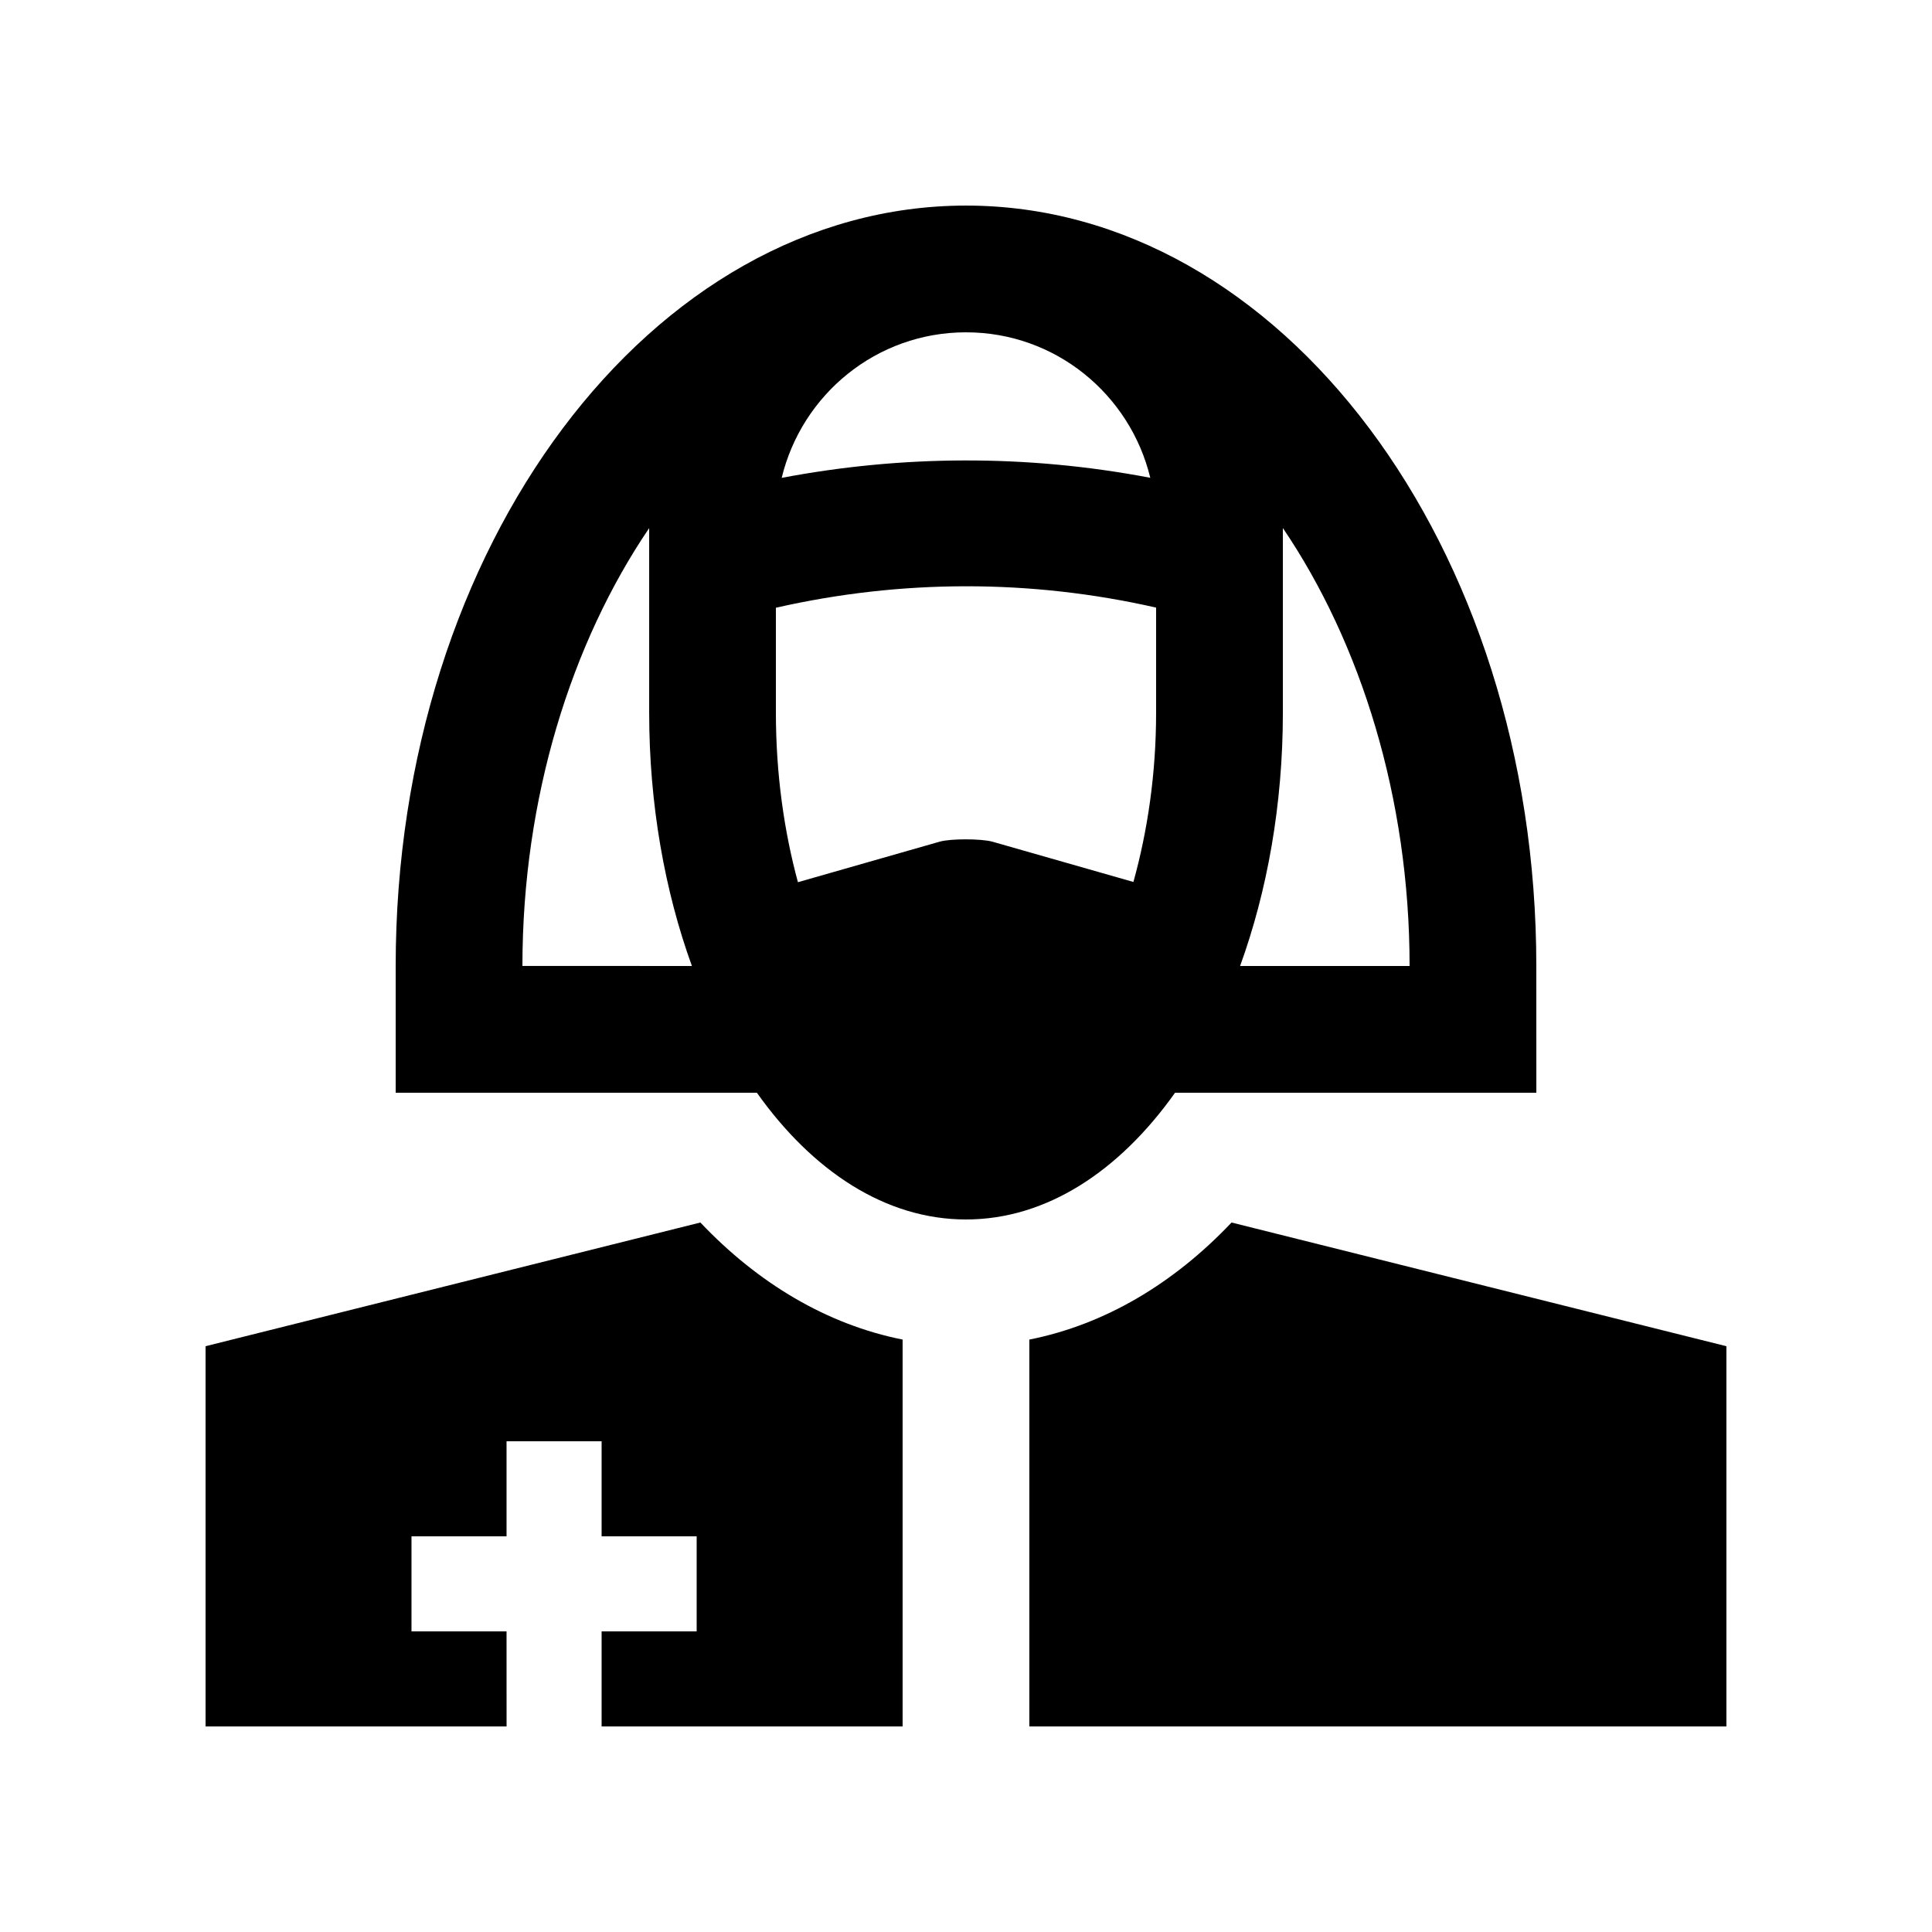
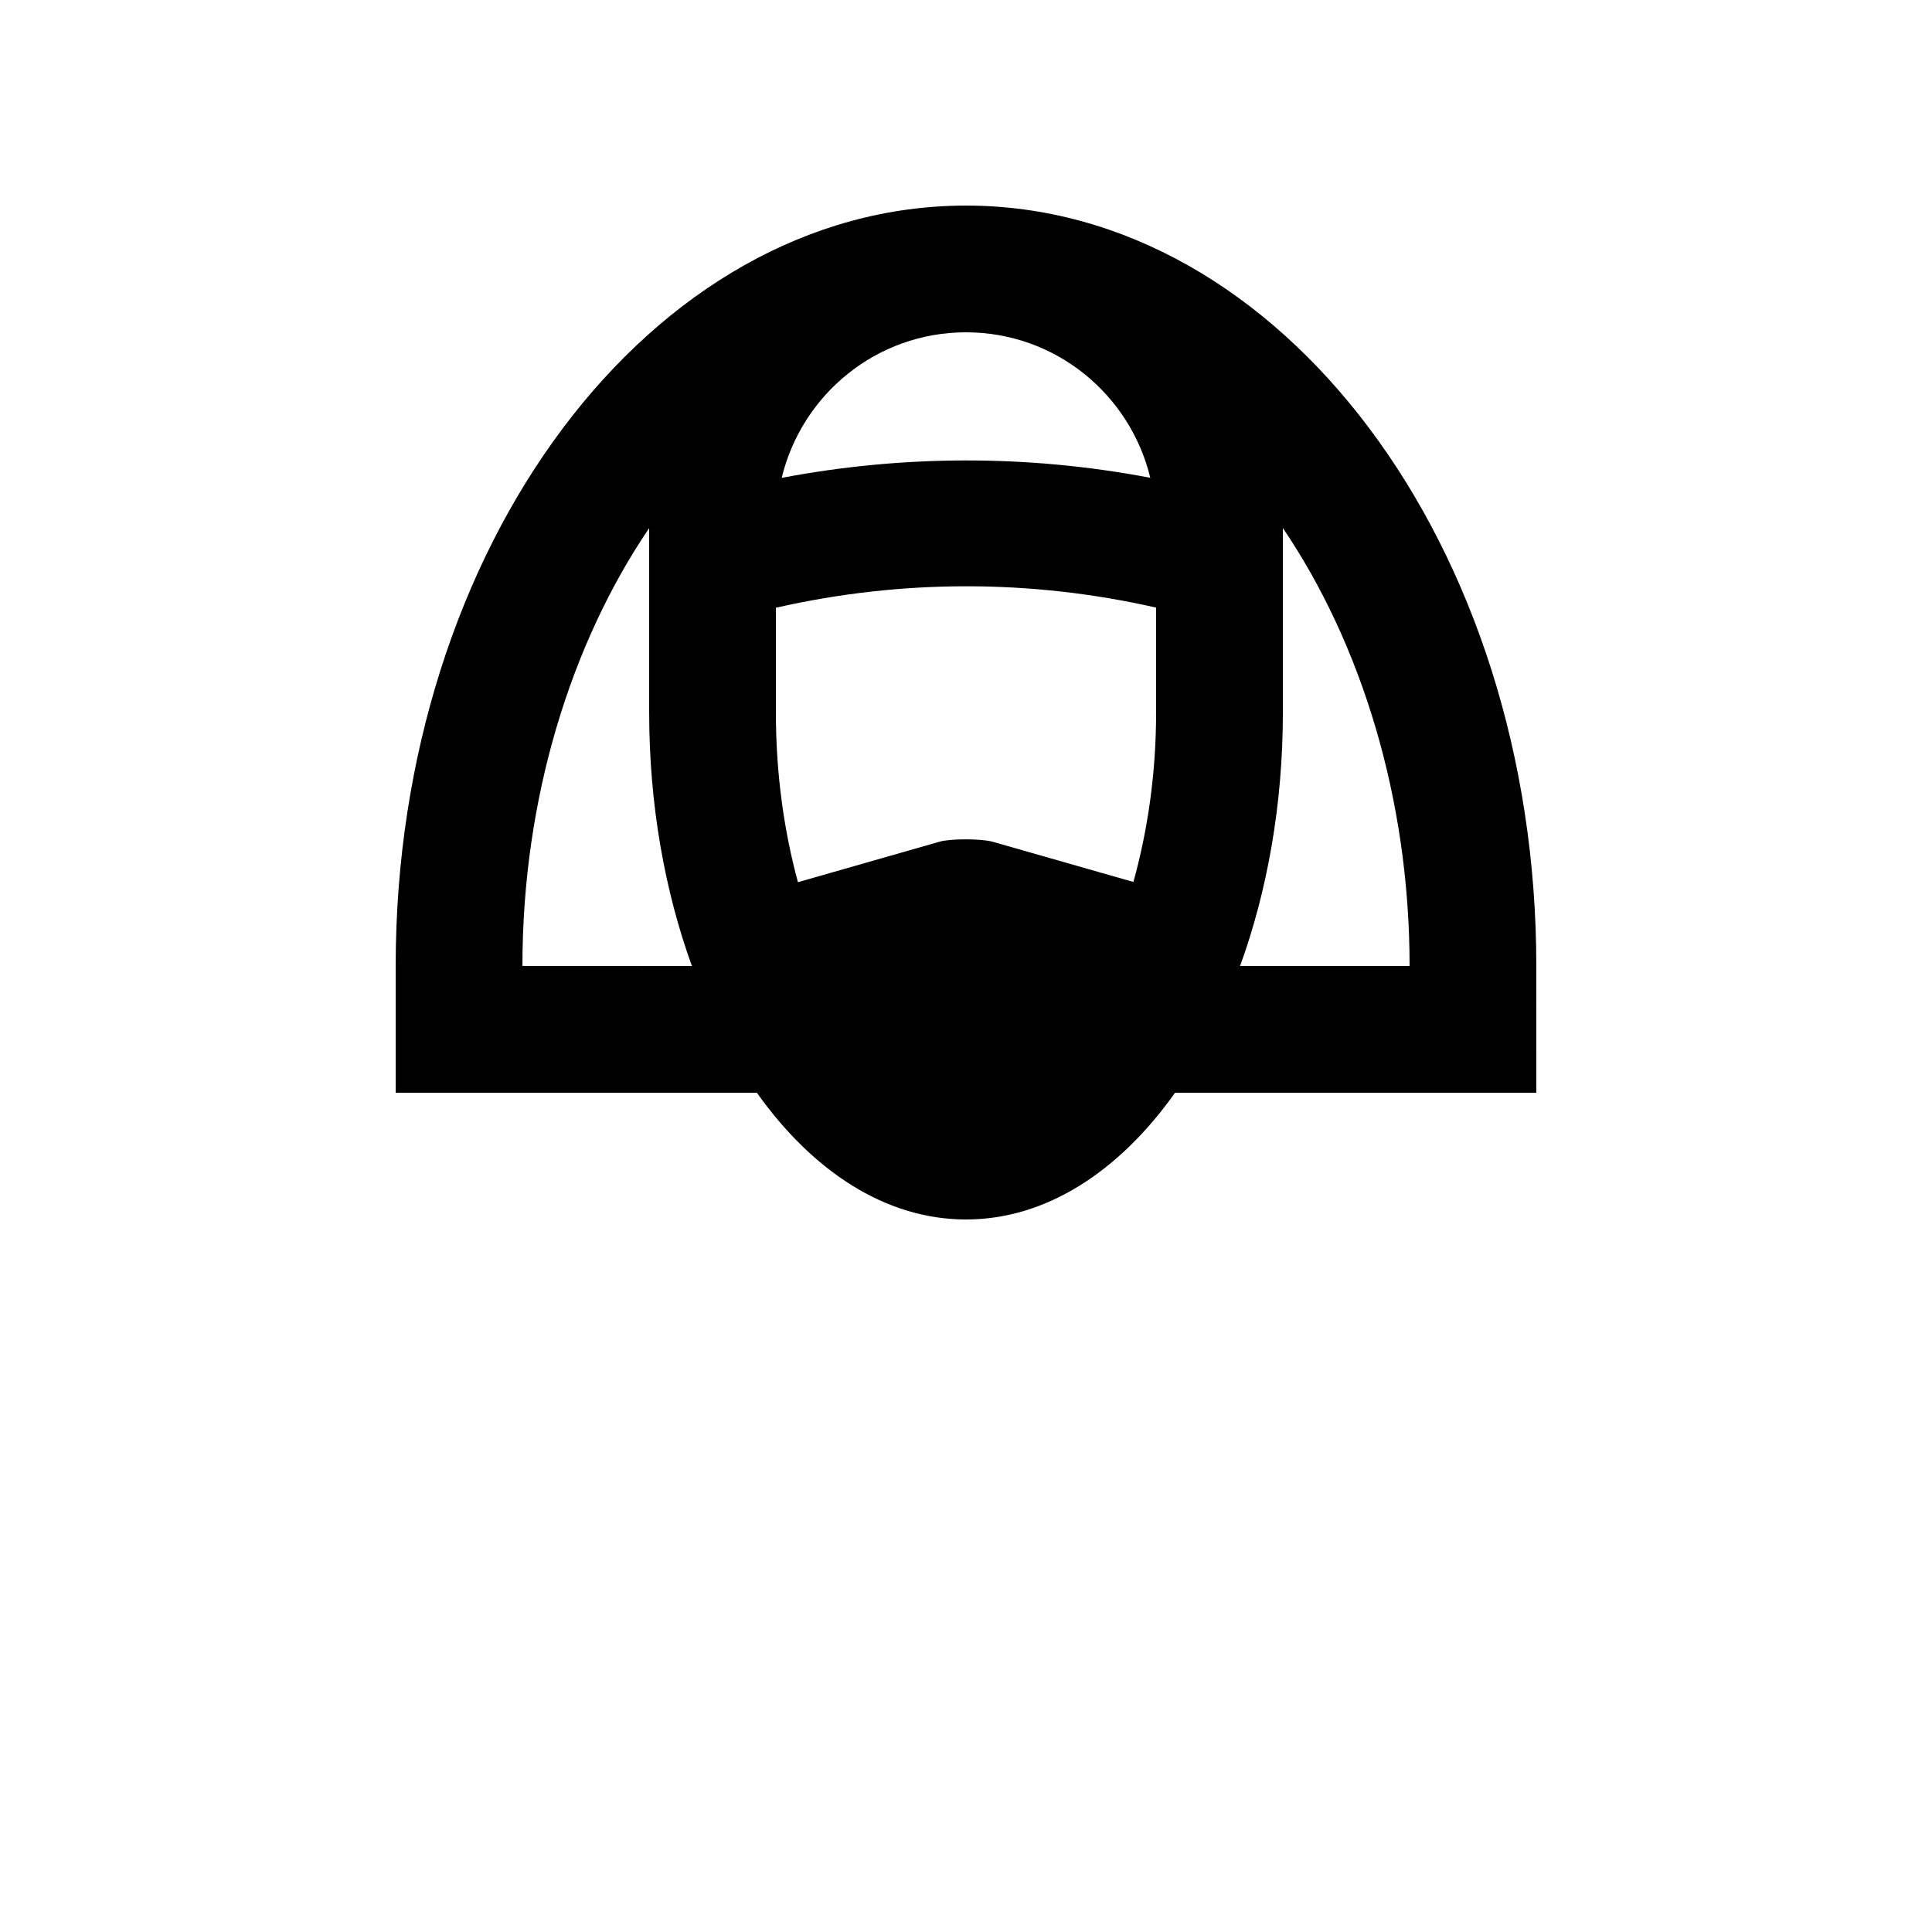
<svg xmlns="http://www.w3.org/2000/svg" fill="#000000" width="800px" height="800px" version="1.1" viewBox="144 144 512 512">
  <g>
-     <path d="m278.24 576.33h-25.191v-25.191h25.191v-25.191h25.191v25.191h25.191v25.191h-25.191v25.191h79.77v-102.52c-20.008-3.984-38.281-14.871-53.594-31.023l-131.13 32.781v100.76h79.77z" />
-     <path d="m470.37 467.98c-15.301 16.152-33.555 27.039-53.582 31.023v102.52h184.73v-100.76z" />
    <path d="m551.14 400c0-111.29-67.668-201.52-151.14-201.52-83.465 0.031-151.14 90.254-151.14 201.52v33.59h95.723c14.797 20.844 34.164 33.582 55.418 33.582 21.254 0 40.605-12.742 55.398-33.582l95.75-0.004zm-100.76-67.176c0 16.281-2.277 31.457-6.016 44.906l-37.441-10.695c-2.988-0.785-10.855-0.82-13.844 0l-37.621 10.758c-3.633-13.398-5.84-28.555-5.84-44.969v-27.766c33.262-7.562 67.516-7.594 100.76-0.035zm-1.543-62.203c-32.863-6.266-65.93-6-97.68 0.016 5.332-22.094 25.105-38.57 48.84-38.57 23.73-0.004 43.496 16.461 48.84 38.555zm-166.39 129.38c0-44.543 12.949-85.629 33.59-116.05v48.871c0 24.5 4.168 47.398 11.324 67.172l-44.914-0.004zm190.19 0c7.168-19.781 11.336-42.672 11.336-67.172v-48.891c20.633 30.426 33.582 71.52 33.582 116.06z" />
  </g>
</svg>